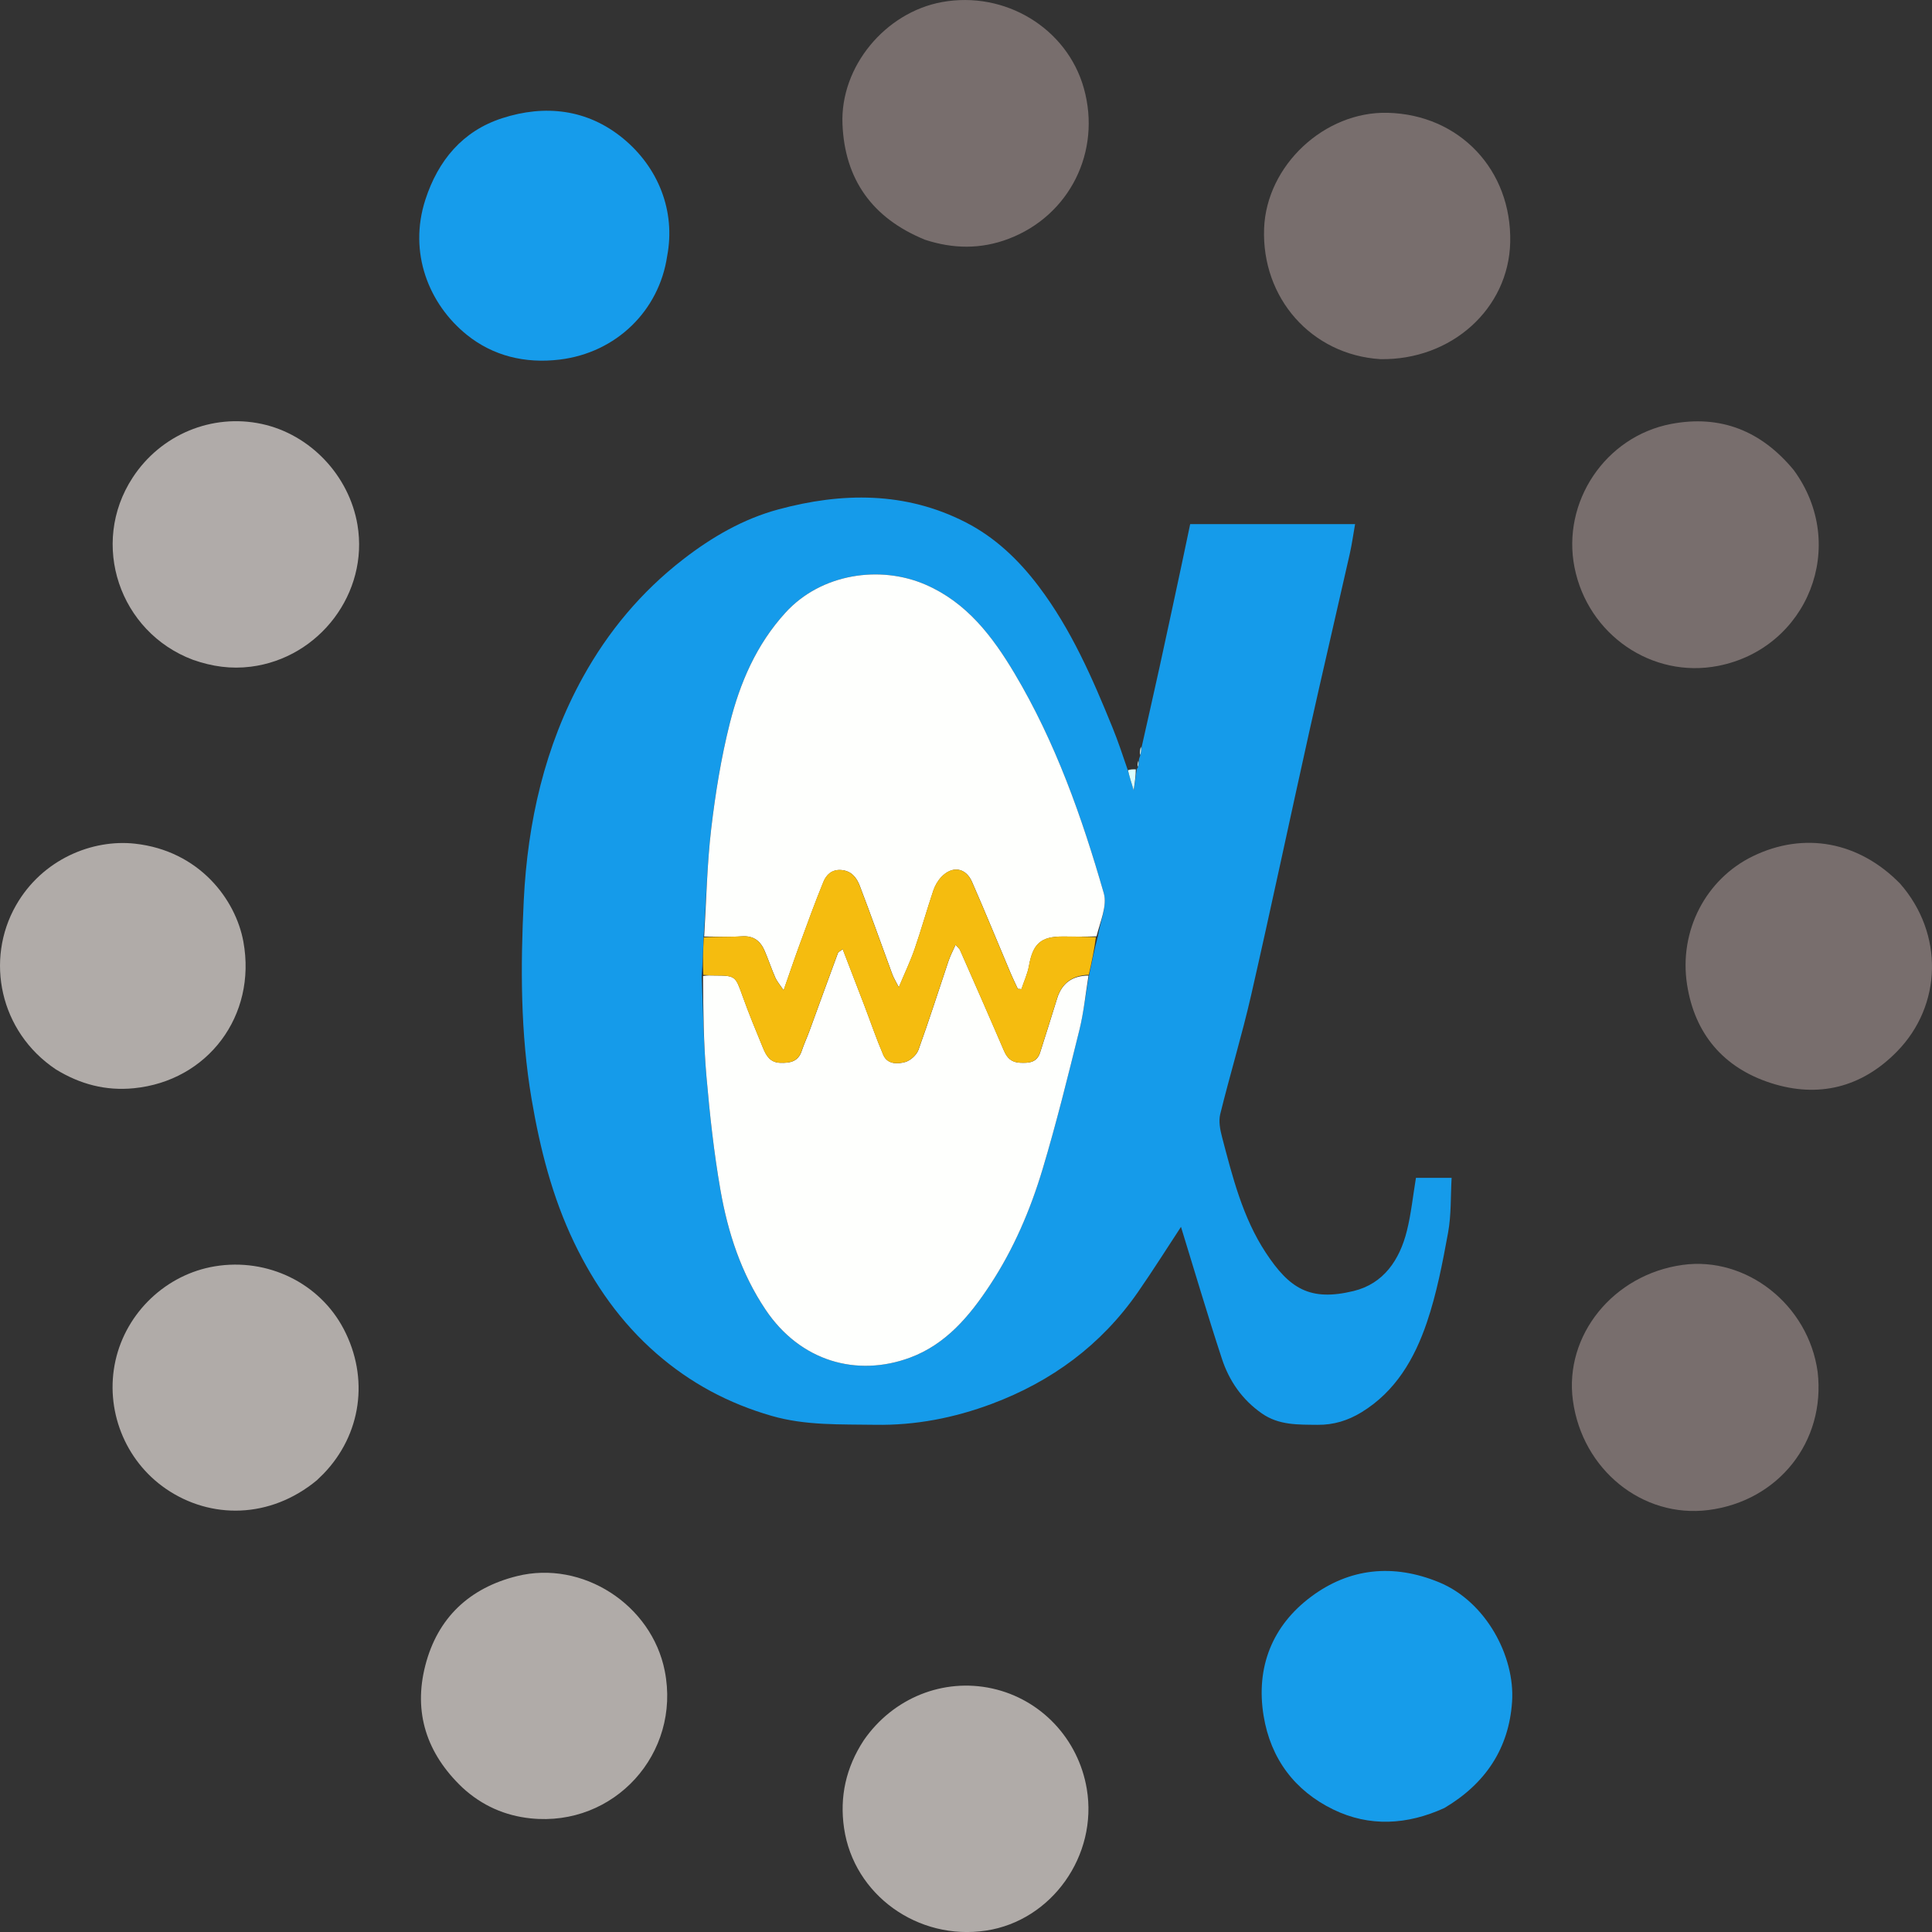
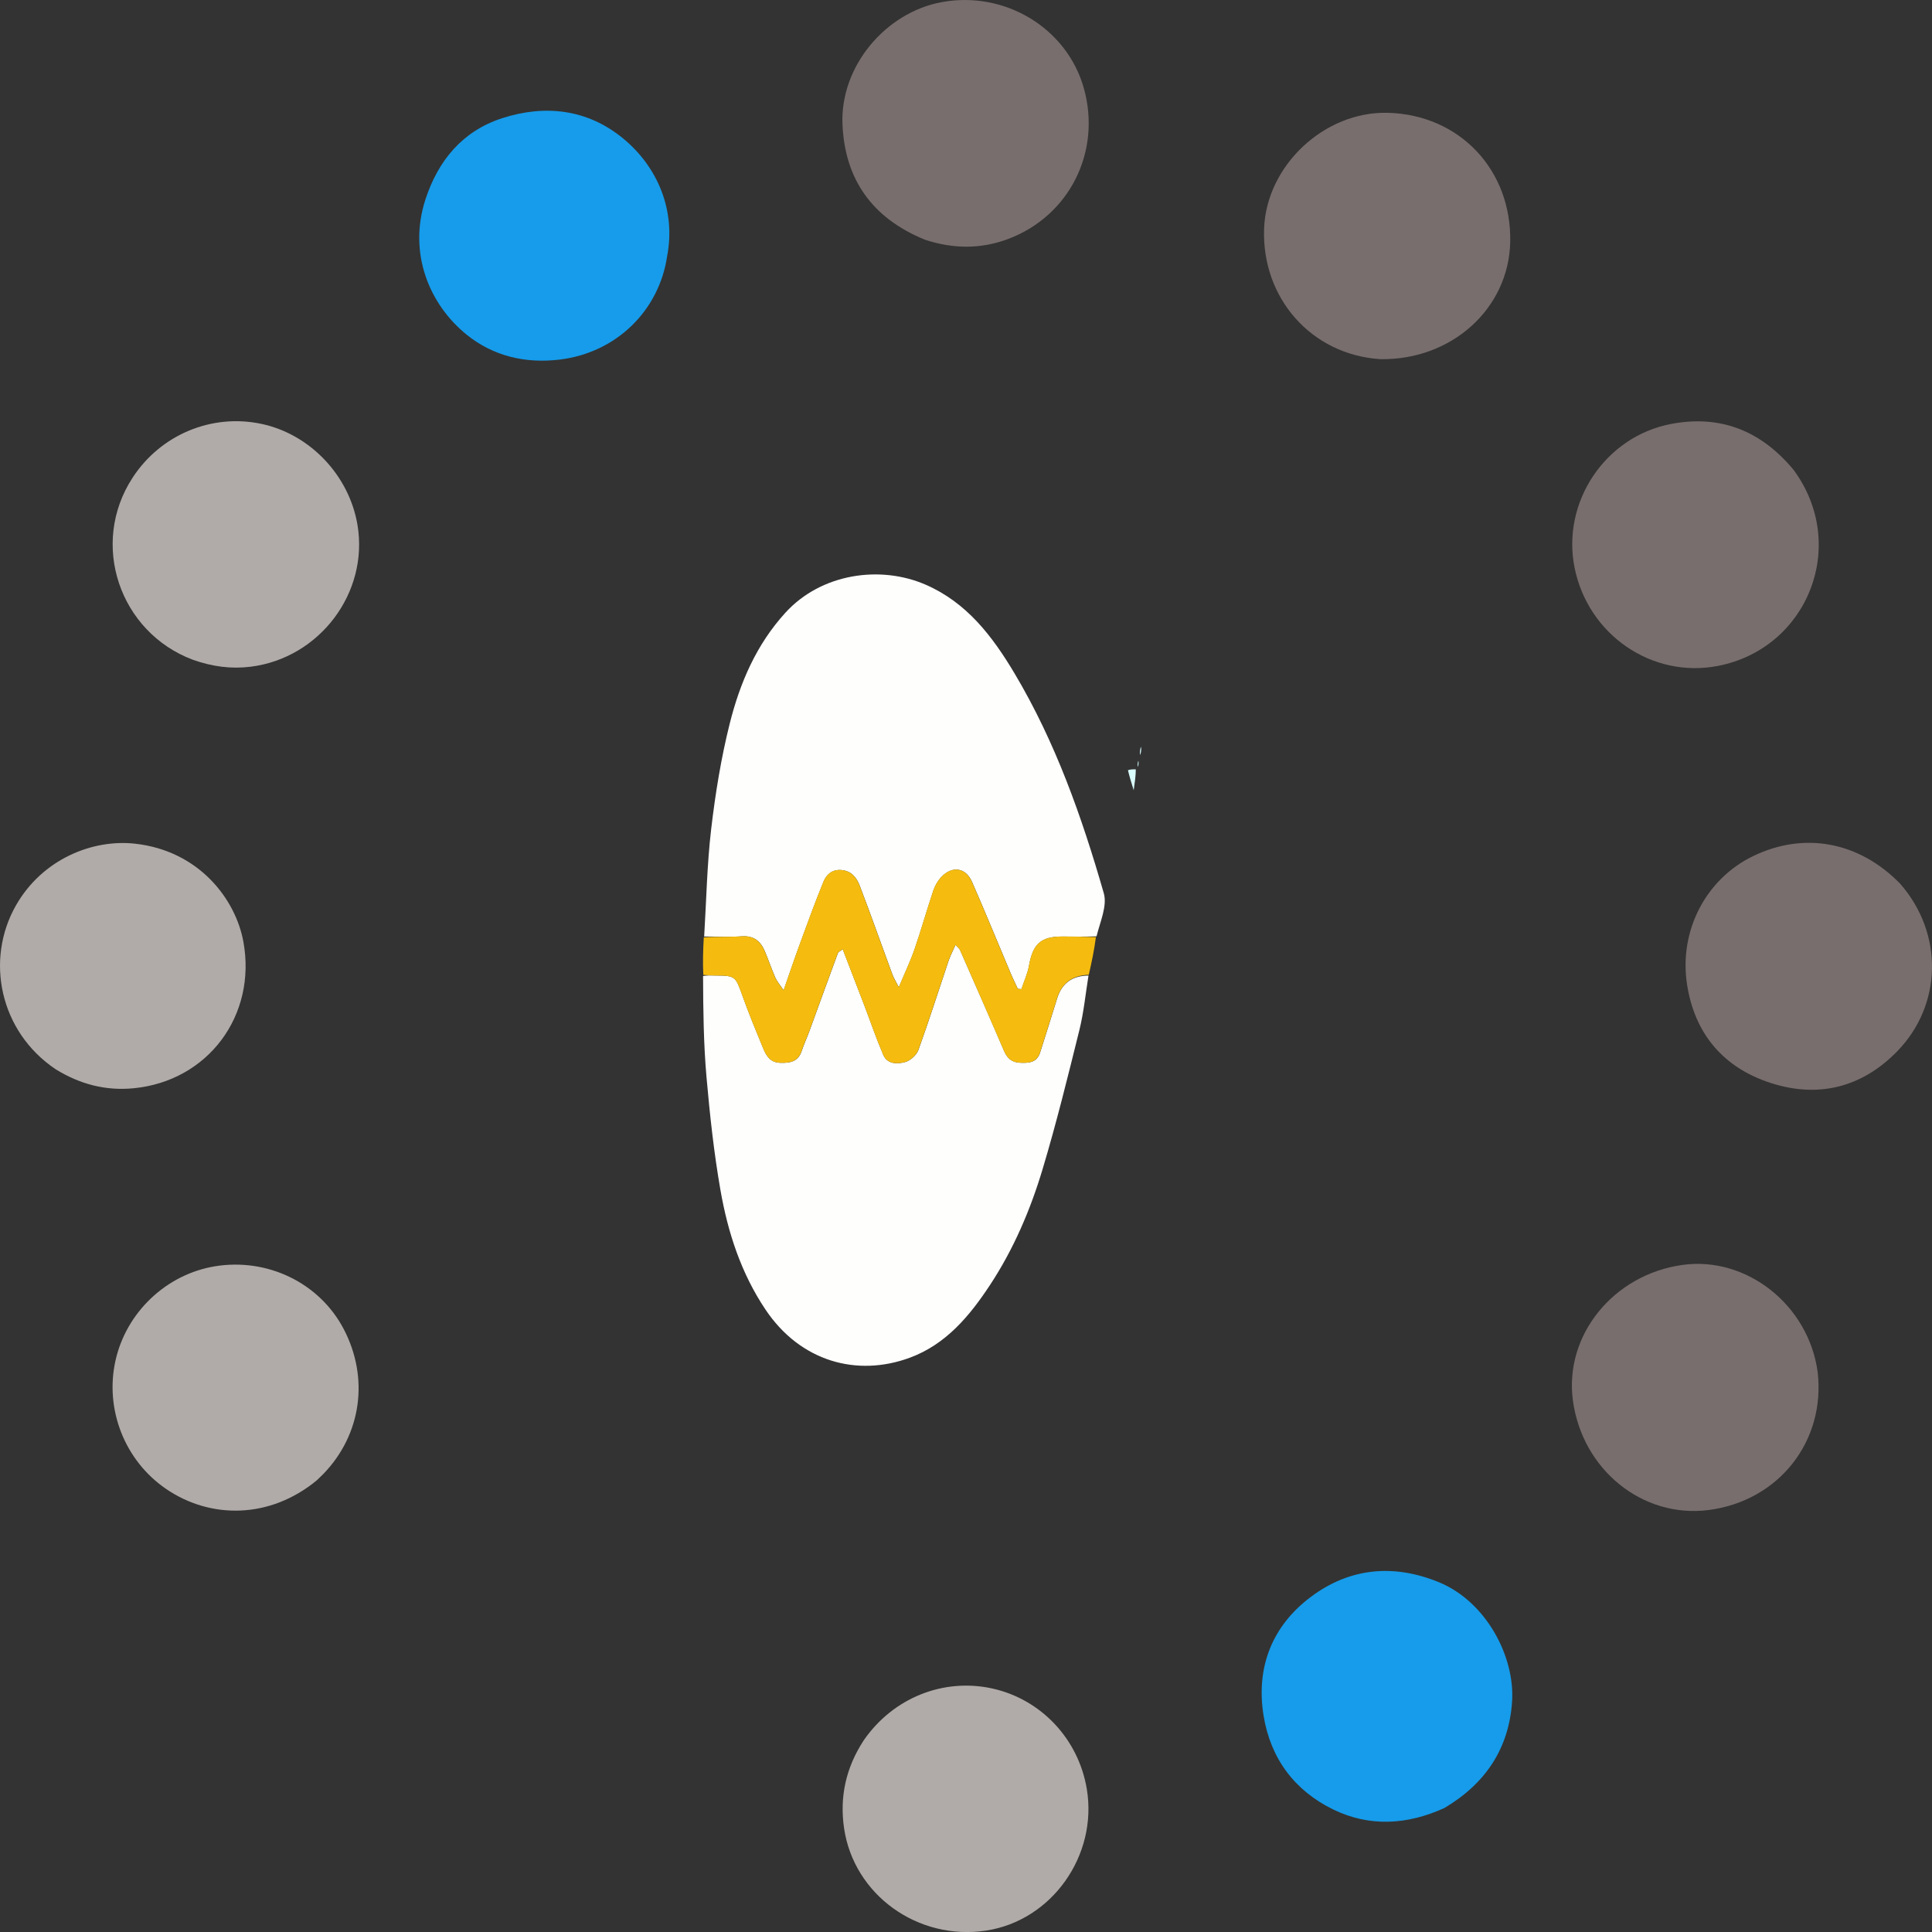
<svg xmlns="http://www.w3.org/2000/svg" id="a" width="756.29" height="756.31" viewBox="0 0 756.29 756.31">
  <rect x="0" y="0" width="756.29" height="756.31" fill="#333333" stroke="none" />
  <defs>
    <style>.b{fill:#169ceb;}.c{fill:#daffff;}.d{fill:#b0aba9;}.e{fill:#169cea;}.f{fill:#fefffd;}.g{fill:#786e6d;}.h{fill:#b0aba8;}.i{fill:#f5bc0f;}.j{fill:#159bea;}</style>
  </defs>
-   <path class="j" d="M445.82,297.59c.05-.4.11-.8.47-1.67.43-1.53.54-2.59.65-3.65,2.34-10.43,4.72-20.86,7.01-31.3,2.9-13.22,5.72-26.47,8.56-39.7,1.13-5.28,2.22-10.57,3.39-16.1h64.55c-.67,3.76-1.21,7.79-2.1,11.73-5.25,23.24-10.69,46.44-15.87,69.7-7.64,34.32-14.9,68.73-22.73,103.01-3.57,15.62-8.26,30.98-12.09,46.54-.68,2.77-.04,6.07.71,8.94,4.11,15.66,8.1,31.54,17.08,45.21,9.33,14.21,17.39,19.2,34.4,15.08,11.79-2.86,18.06-12.22,20.88-23.56,1.67-6.68,2.36-13.61,3.55-20.75h13.96c-.41,7.15-.1,14.47-1.39,21.49-2.17,11.84-4.45,23.79-8.31,35.14-4.8,14.13-12.21,26.99-25.61,35.16-5.28,3.22-10.89,4.96-17.17,4.89-7.58-.09-15.06.23-21.78-4.44-7.75-5.4-12.82-12.76-15.67-21.45-5.76-17.54-10.97-35.26-16.01-51.6-5.09,7.74-10.8,16.83-16.91,25.63-14.36,20.66-33.75,34.9-57.19,43.67-14.64,5.47-29.77,8.44-45.51,8.18-13.63-.23-27.25.37-40.63-3.49-16.88-4.86-31.83-12.85-45.09-24.41-13.98-12.18-24.32-26.98-32.24-43.47-8.52-17.75-13.32-36.65-16.63-56.09-4.4-25.89-4.35-51.97-3.07-77.89,1.51-30.5,8.17-60.25,23.16-87.33,9.89-17.87,22.8-33.36,39.13-46.03,11.35-8.81,23.63-15.9,37.3-19.6,24.88-6.74,49.8-7.08,73.46,5.06,11.48,5.89,20.69,14.69,28.49,25,12.76,16.87,21.09,36.03,28.97,55.43,2.1,5.16,3.86,10.46,5.87,16.34.78,2.87,1.47,5.09,2.41,8.13.47-3.35.81-5.76,1.15-8.18,0,0,.16-.39.45-.77.34-1.19.38-2,.42-2.81M274.68,382.43c.58,13.05.72,26.14,1.87,39.14,1.3,14.82,2.91,29.67,5.47,44.32,2.91,16.6,8.07,32.54,17.66,46.8,13.65,20.31,35.78,26.42,56.47,18.79,14.14-5.21,23.39-16.33,31.37-28.44,9.22-14,15.8-29.38,20.59-45.34,5.4-18,9.9-36.27,14.42-54.52,1.72-6.96,2.41-14.18,3.88-21.91,1-4.78,2-9.55,3.41-14.98.86-5.58,3.66-11.71,2.25-16.64-8.57-29.87-18.91-59.14-34.92-86.02-8.65-14.52-18.71-27.77-34.86-34.77-17.78-7.71-40.86-4.37-54.87,11.01-11.39,12.51-17.78,27.46-21.77,43.36-3.39,13.52-5.64,27.4-7.26,41.26-1.64,13.95-1.89,28.06-3.01,42.79-.15,4.77-.29,9.54-.71,15.15Z" />
  <path class="e" d="M565.46,707.73c-14.64,6.68-29.39,7.48-43.52.62-15.09-7.33-24.54-19.89-27.29-36.65-3.14-19.12,3.44-35.38,18.59-46.67,14.99-11.17,32.07-13.04,50.06-5.65,18.44,7.58,29.78,29.09,28.61,46.72-1.21,18.27-10.37,32.08-26.45,41.62Z" />
  <path class="b" d="M261.16,100.26c-3.14,21.3-19.85,37.81-42.07,40.5-13.64,1.65-26.14-1.48-36.33-9.68-14.81-11.92-23.02-32.09-16.23-52.97,4.97-15.27,14.52-26.8,29.98-31.82,16.87-5.48,33.48-3.55,47.39,7.89,13.81,11.35,20.64,28.49,17.26,46.08Z" />
  <path class="g" d="M702.15,183.99c21.7,29.56,5.42,69.83-29.58,76.67-25.86,5.06-50.96-12.19-56.21-38.5-5.1-25.6,11.97-51.29,37.83-56.21,19.31-3.67,35.25,2.67,47.95,18.03Z" />
  <path class="g" d="M711.52,536.99c3.23,27.32-15.37,50.66-42.79,54.13-25.78,3.26-49.36-15.82-53.01-42.9-3.44-25.49,15.8-49.29,42.89-53.06,24.99-3.48,49.29,15.56,52.91,41.84Z" />
  <path class="g" d="M361.94,93.78c-20.51-8.4-31.28-23.59-32.15-45.21-.91-22.51,16.76-43.7,38.92-47.75,24.7-4.52,48.96,10.19,55.56,33.7,6.96,24.79-5.57,49.93-29.52,58.99-10.73,4.06-21.61,3.99-32.81.29Z" />
  <path class="g" d="M743.81,345.91c17.17,19.59,16.49,47.64-1.24,65.73-13.73,14.01-30.7,18.34-49.41,12.3-18.51-5.98-29.74-19.24-32.74-38.45-3.31-21.2,7.44-41.42,25.72-50.31,20.03-9.73,41.49-5.81,57.67,10.73Z" />
  <path class="g" d="M540.3,140.59c-26.95-1.74-46.48-23.92-45.46-51.15.92-24.67,23.62-45.91,48.39-45.28,28.1.71,48.58,22.35,47.95,50.65-.58,25.98-22.94,46.27-50.88,45.78Z" />
  <path class="d" d="M75.5,258.27c-28.72-10.79-40.52-45.36-23.58-71.3,11.03-16.89,31.04-25.19,50.51-21.02,18.98,4.07,34.26,20.18,37.51,39.54,4.46,26.6-14.87,52.1-41.74,55.49-7.79.98-15.11-.04-22.71-2.71Z" />
  <path class="h" d="M21.84,418.6c-21.98-14.71-27.74-42.9-15.58-64.21,10.35-18.13,30.01-25.96,46.56-24.13,25.16,2.77,39.42,21.79,42.45,38.36,5.29,28.97-13.92,54.54-42.91,57.38-10.98,1.07-20.95-1.53-30.53-7.4Z" />
  <path class="h" d="M124.14,579.37c-18.4,15.29-41.76,15.39-59.18,3.44-16.16-11.08-24.01-31.14-19.75-50.22,4.23-18.92,19.88-33.75,38.92-36.89,20.62-3.39,40.98,6.53,50.42,24.57,10.03,19.17,6.93,41.29-7.94,56.68-.73.75-1.49,1.47-2.48,2.41Z" />
-   <path class="h" d="M180.99,699.73c-14.03-13.36-19.22-29.41-14.5-47.78,4.78-18.6,17.22-30.34,35.91-34.98,25.6-6.36,52.7,11.16,57.83,37.15,6.36,32.25-19.77,61.1-52.49,57.69-10.01-1.04-19.01-4.94-26.75-12.08Z" />
  <path class="h" d="M338.11,681.26c11.5-16.64,31.16-24.5,50.29-20.3,19.1,4.2,33.73,19.72,37.02,39.26,4.4,26.12-13.71,51.63-39.41,55.52-26.69,4.04-51.79-13.98-55.6-40.11-1.79-12.25.72-23.69,7.7-34.37Z" />
  <path class="c" d="M444.61,301.16c0,2.42-.35,4.83-.82,8.18-.94-3.04-1.63-5.27-2.25-7.84.96-.34,1.85-.35,3.07-.34Z" />
-   <path class="c" d="M446.63,292.28c.2,1.04.09,2.1-.3,3.33-.19-.99-.1-2.15.3-3.33Z" />
+   <path class="c" d="M446.63,292.28c.2,1.04.09,2.1-.3,3.33-.19-.99-.1-2.15.3-3.33" />
  <path class="c" d="M445.6,297.8c.18.6.14,1.42-.17,2.4-.19-.62-.12-1.4.17-2.4Z" />
  <path class="f" d="M275.65,366.59c.86-14.04,1.11-28.15,2.75-42.1,1.63-13.85,3.87-27.74,7.26-41.26,3.99-15.9,10.38-30.85,21.77-43.36,14-15.38,37.09-18.72,54.87-11.01,16.15,7,26.21,20.25,34.86,34.77,16.01,26.88,26.35,56.16,34.92,86.02,1.41,4.93-1.39,11.06-2.84,16.88-4.77.19-8.94.1-13.12.08-8.64-.05-11.77,2.81-13.3,11.41-.56,3.14-1.95,6.12-2.97,9.18-.47-.04-.94-.08-1.41-.11-.91-1.97-1.89-3.91-2.73-5.91-5.07-12-9.99-24.07-15.22-36-2.47-5.63-7.82-6.35-12.05-1.81-1.35,1.45-2.44,3.36-3.08,5.25-2.55,7.6-4.71,15.32-7.32,22.89-1.65,4.78-3.85,9.36-6.19,14.96-1.15-2.28-2-3.61-2.53-5.05-4.26-11.56-8.36-23.19-12.77-34.7-1.21-3.16-3.27-5.89-7.34-6.15-3.62-.23-5.74,1.87-6.87,4.63-3.3,8.09-6.28,16.31-9.29,24.51-2.06,5.61-3.96,11.27-6.29,17.95-1.54-2.31-2.64-3.54-3.26-4.98-1.49-3.4-2.67-6.94-4.12-10.36-1.65-3.89-4.29-6.1-8.93-5.79-4.91.32-9.85.07-14.78.07Z" />
  <path class="f" d="M426.1,381.9c-1.16,7.1-1.84,14.32-3.56,21.28-4.52,18.25-9.02,36.52-14.42,54.52-4.79,15.97-11.37,31.35-20.59,45.34-7.98,12.11-17.23,23.22-31.37,28.44-20.69,7.63-42.82,1.53-56.47-18.79-9.58-14.26-14.75-30.2-17.66-46.8-2.56-14.65-4.17-29.49-5.47-44.32-1.14-13-1.29-26.09-1.34-39.51,1.87-.31,3.21-.2,4.55-.19,8.16.04,8.1.16,10.94,8.09,2.46,6.87,5.25,13.63,8.04,20.38,1.21,2.91,2.72,5.56,6.62,5.7,3.89.14,7.08-.4,8.48-4.68.87-2.64,2.07-5.18,3.02-7.79,3.71-10.13,7.36-20.28,11.11-30.4.21-.56,1.02-.89,1.91-1.61,2.91,7.55,5.68,14.71,8.42,21.88,2.48,6.5,4.72,13.11,7.46,19.49,1.6,3.73,5.53,3.65,8.57,2.81,2.05-.57,4.46-2.74,5.19-4.74,4.18-11.55,7.88-23.27,11.81-34.91.67-1.99,1.67-3.86,2.72-6.22.98,1.1,1.51,1.46,1.73,1.97,5.77,13.14,11.57,26.26,17.22,39.45,1.24,2.9,2.94,4.56,6.25,4.72,3.52.17,6.64-.02,7.91-4.01,2.24-7.05,4.47-14.09,6.65-21.16q2.76-8.93,12.32-8.94Z" />
  <path class="i" d="M426.26,381.58q-9.75.31-12.48,9.25c-2.18,7.06-4.41,14.11-6.65,21.16-1.27,3.99-4.39,4.18-7.91,4.01-3.31-.16-5-1.82-6.25-4.72-5.66-13.19-11.45-26.31-17.22-39.45-.22-.5-.75-.87-1.73-1.97-1.04,2.36-2.05,4.23-2.72,6.22-3.93,11.64-7.63,23.36-11.81,34.91-.73,2.01-3.14,4.18-5.19,4.74-3.04.84-6.97.92-8.57-2.81-2.74-6.39-4.98-12.99-7.46-19.49-2.74-7.18-5.51-14.34-8.42-21.88-.89.73-1.7,1.05-1.91,1.61-3.74,10.12-7.4,20.27-11.11,30.4-.96,2.62-2.16,5.15-3.02,7.79-1.4,4.28-4.58,4.82-8.48,4.68-3.9-.14-5.41-2.79-6.62-5.7-2.79-6.75-5.58-13.51-8.04-20.38-2.84-7.93-2.77-8.04-10.94-8.09-1.34,0-2.68-.11-4.41-.22-.25-4.82-.1-9.6.18-14.71,5.06-.34,10.01-.08,14.91-.41,4.63-.31,7.28,1.9,8.93,5.79,1.45,3.42,2.64,6.95,4.12,10.36.63,1.44,1.72,2.67,3.26,4.98,2.34-6.69,4.24-12.35,6.29-17.95,3.01-8.2,5.99-16.43,9.29-24.51,1.13-2.76,3.24-4.87,6.87-4.63,4.07.26,6.13,2.99,7.34,6.15,4.41,11.51,8.5,23.14,12.77,34.7.53,1.44,1.38,2.77,2.53,5.05,2.34-5.59,4.54-10.18,6.19-14.96,2.61-7.57,4.78-15.3,7.32-22.89.63-1.89,1.72-3.79,3.08-5.25,4.23-4.54,9.58-3.83,12.05,1.81,5.24,11.93,10.15,24,15.22,36,.84,2,1.82,3.94,2.73,5.91.47.04.94.08,1.41.11,1.01-3.05,2.41-6.04,2.97-9.18,1.54-8.6,4.66-11.46,13.3-11.41,4.18.02,8.36.1,12.92.24-.62,4.86-1.62,9.64-2.78,14.73Z" />
</svg>